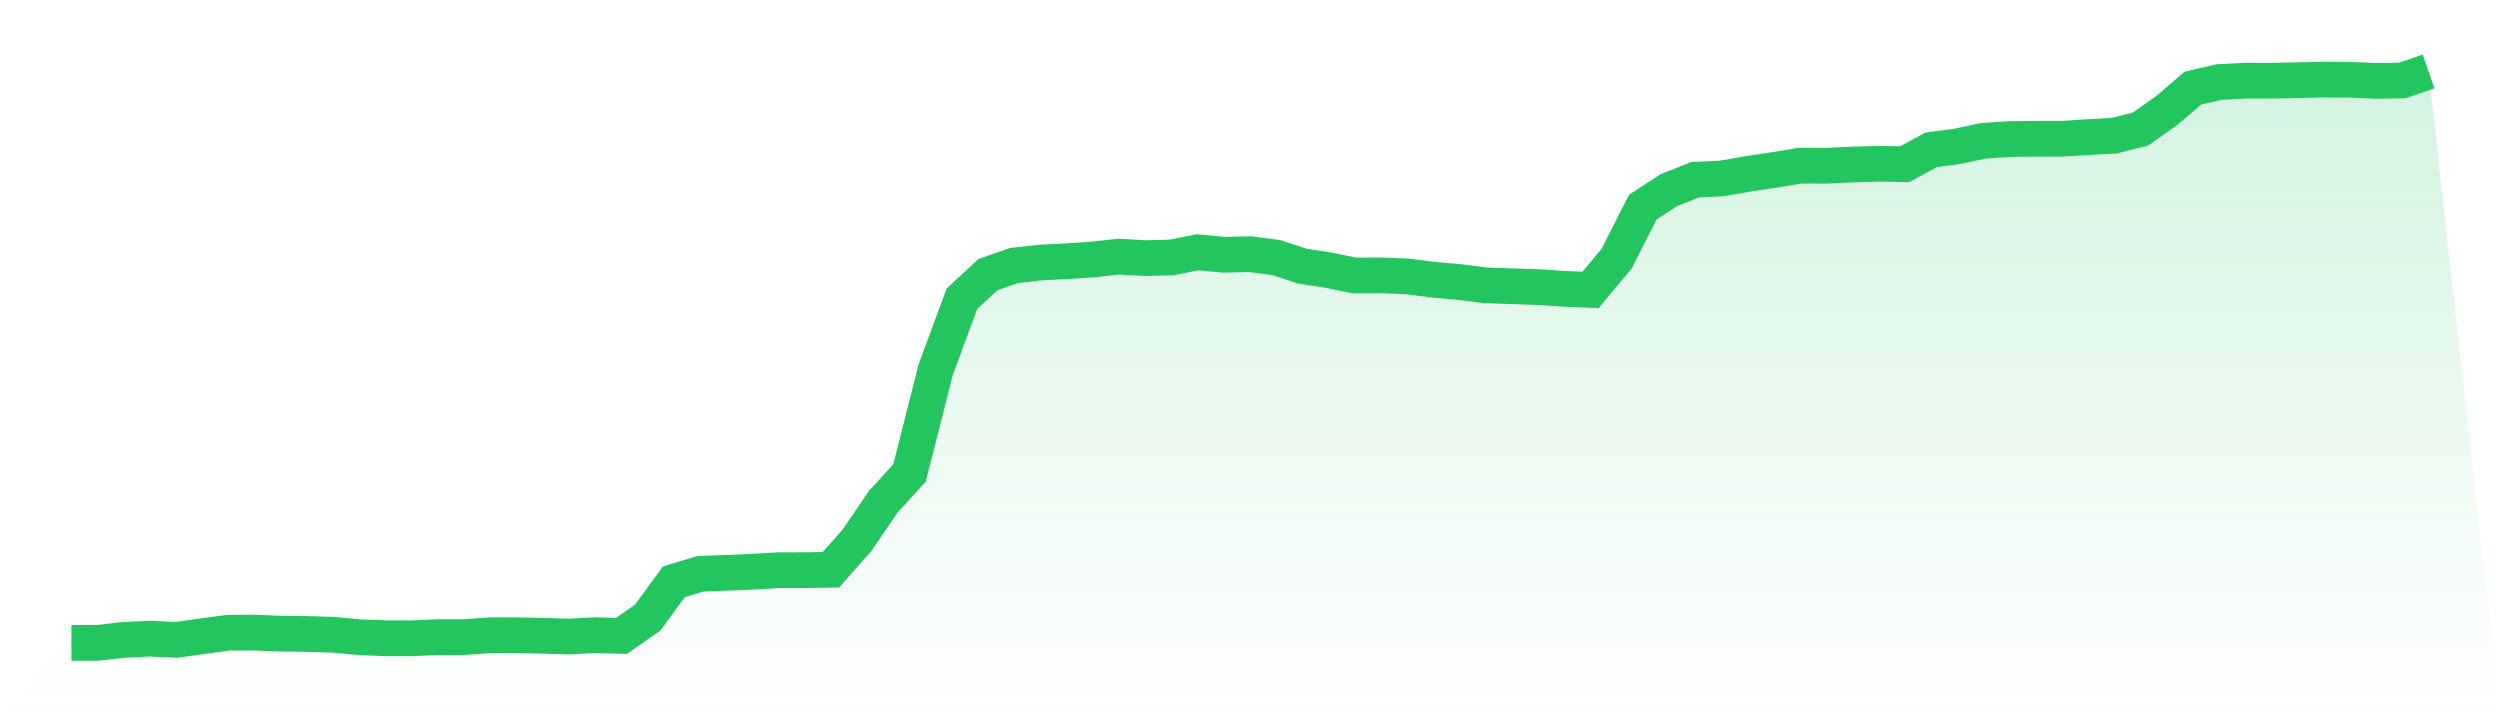
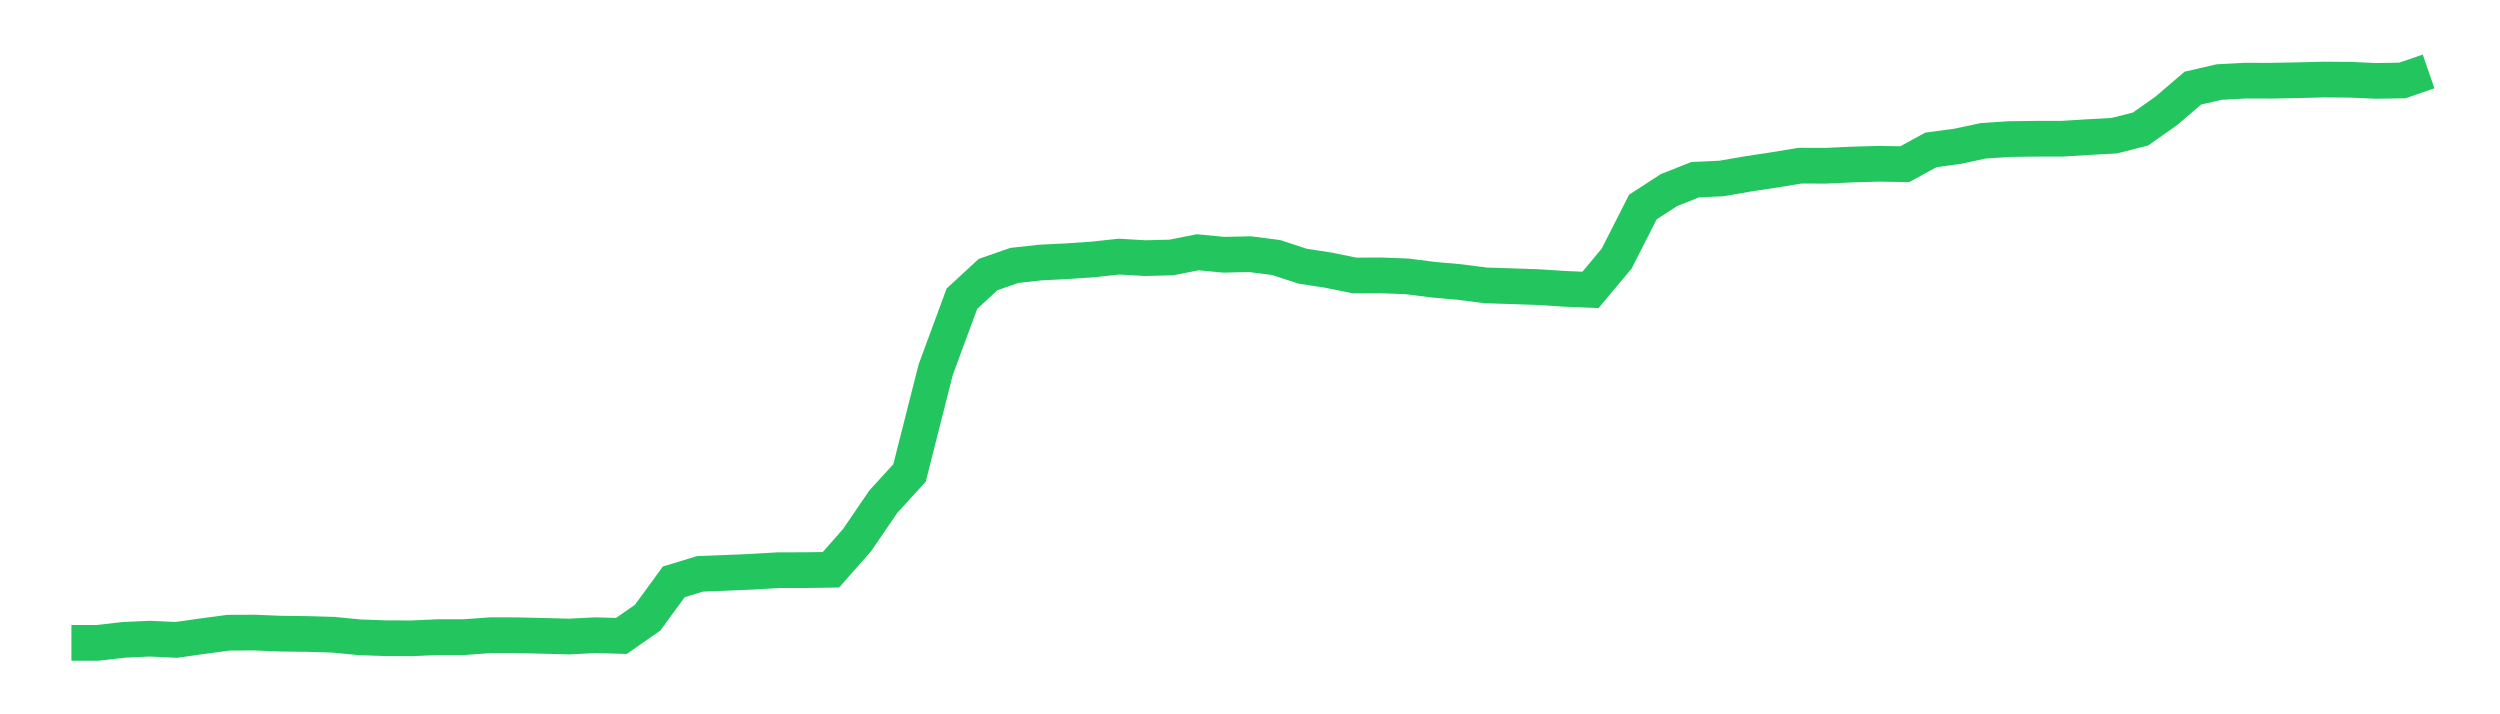
<svg xmlns="http://www.w3.org/2000/svg" viewBox="0 0 140 40">
  <defs>
    <linearGradient id="gradient" x1="0" x2="0" y1="0" y2="1">
      <stop offset="0%" stop-color="#22c55e" stop-opacity="0.2" />
      <stop offset="100%" stop-color="#22c55e" stop-opacity="0" />
    </linearGradient>
  </defs>
-   <path d="M4,36 L4,36 L5.467,36 L6.933,35.832 L8.4,35.765 L9.867,35.834 L11.333,35.627 L12.8,35.431 L14.267,35.426 L15.733,35.485 L17.2,35.503 L18.667,35.545 L20.133,35.687 L21.6,35.741 L23.067,35.746 L24.533,35.679 L26,35.679 L27.467,35.571 L28.933,35.573 L30.4,35.607 L31.867,35.646 L33.333,35.571 L34.8,35.612 L36.267,34.59 L37.733,32.582 L39.2,32.135 L40.667,32.078 L42.133,32.016 L43.6,31.93 L45.067,31.928 L46.533,31.907 L48,30.241 L49.467,28.091 L50.933,26.486 L52.4,20.701 L53.867,16.727 L55.333,15.374 L56.8,14.864 L58.267,14.701 L59.733,14.629 L61.2,14.53 L62.667,14.37 L64.133,14.455 L65.6,14.419 L67.067,14.127 L68.533,14.266 L70,14.233 L71.467,14.422 L72.933,14.903 L74.4,15.131 L75.867,15.428 L77.333,15.42 L78.8,15.477 L80.267,15.664 L81.733,15.793 L83.2,15.982 L84.667,16.028 L86.133,16.078 L87.6,16.173 L89.067,16.235 L90.533,14.481 L92,11.594 L93.467,10.642 L94.933,10.062 L96.4,9.995 L97.867,9.741 L99.333,9.519 L100.8,9.278 L102.267,9.281 L103.733,9.213 L105.2,9.172 L106.667,9.195 L108.133,8.393 L109.6,8.197 L111.067,7.884 L112.533,7.788 L114,7.77 L115.467,7.77 L116.933,7.679 L118.4,7.599 L119.867,7.226 L121.333,6.191 L122.8,4.934 L124.267,4.595 L125.733,4.517 L127.2,4.52 L128.667,4.492 L130.133,4.455 L131.6,4.466 L133.067,4.53 L134.533,4.507 L136,4 L140,40 L0,40 z" fill="url(#gradient)" />
  <path d="M4,36 L4,36 L5.467,36 L6.933,35.832 L8.4,35.765 L9.867,35.834 L11.333,35.627 L12.8,35.431 L14.267,35.426 L15.733,35.485 L17.2,35.503 L18.667,35.545 L20.133,35.687 L21.6,35.741 L23.067,35.746 L24.533,35.679 L26,35.679 L27.467,35.571 L28.933,35.573 L30.4,35.607 L31.867,35.646 L33.333,35.571 L34.8,35.612 L36.267,34.59 L37.733,32.582 L39.2,32.135 L40.667,32.078 L42.133,32.016 L43.6,31.93 L45.067,31.928 L46.533,31.907 L48,30.241 L49.467,28.091 L50.933,26.486 L52.4,20.701 L53.867,16.727 L55.333,15.374 L56.8,14.864 L58.267,14.701 L59.733,14.629 L61.2,14.53 L62.667,14.37 L64.133,14.455 L65.6,14.419 L67.067,14.127 L68.533,14.266 L70,14.233 L71.467,14.422 L72.933,14.903 L74.4,15.131 L75.867,15.428 L77.333,15.42 L78.8,15.477 L80.267,15.664 L81.733,15.793 L83.2,15.982 L84.667,16.028 L86.133,16.078 L87.6,16.173 L89.067,16.235 L90.533,14.481 L92,11.594 L93.467,10.642 L94.933,10.062 L96.4,9.995 L97.867,9.741 L99.333,9.519 L100.8,9.278 L102.267,9.281 L103.733,9.213 L105.2,9.172 L106.667,9.195 L108.133,8.393 L109.6,8.197 L111.067,7.884 L112.533,7.788 L114,7.77 L115.467,7.77 L116.933,7.679 L118.4,7.599 L119.867,7.226 L121.333,6.191 L122.8,4.934 L124.267,4.595 L125.733,4.517 L127.2,4.52 L128.667,4.492 L130.133,4.455 L131.6,4.466 L133.067,4.53 L134.533,4.507 L136,4" fill="none" stroke="#22c55e" stroke-width="2" />
</svg>